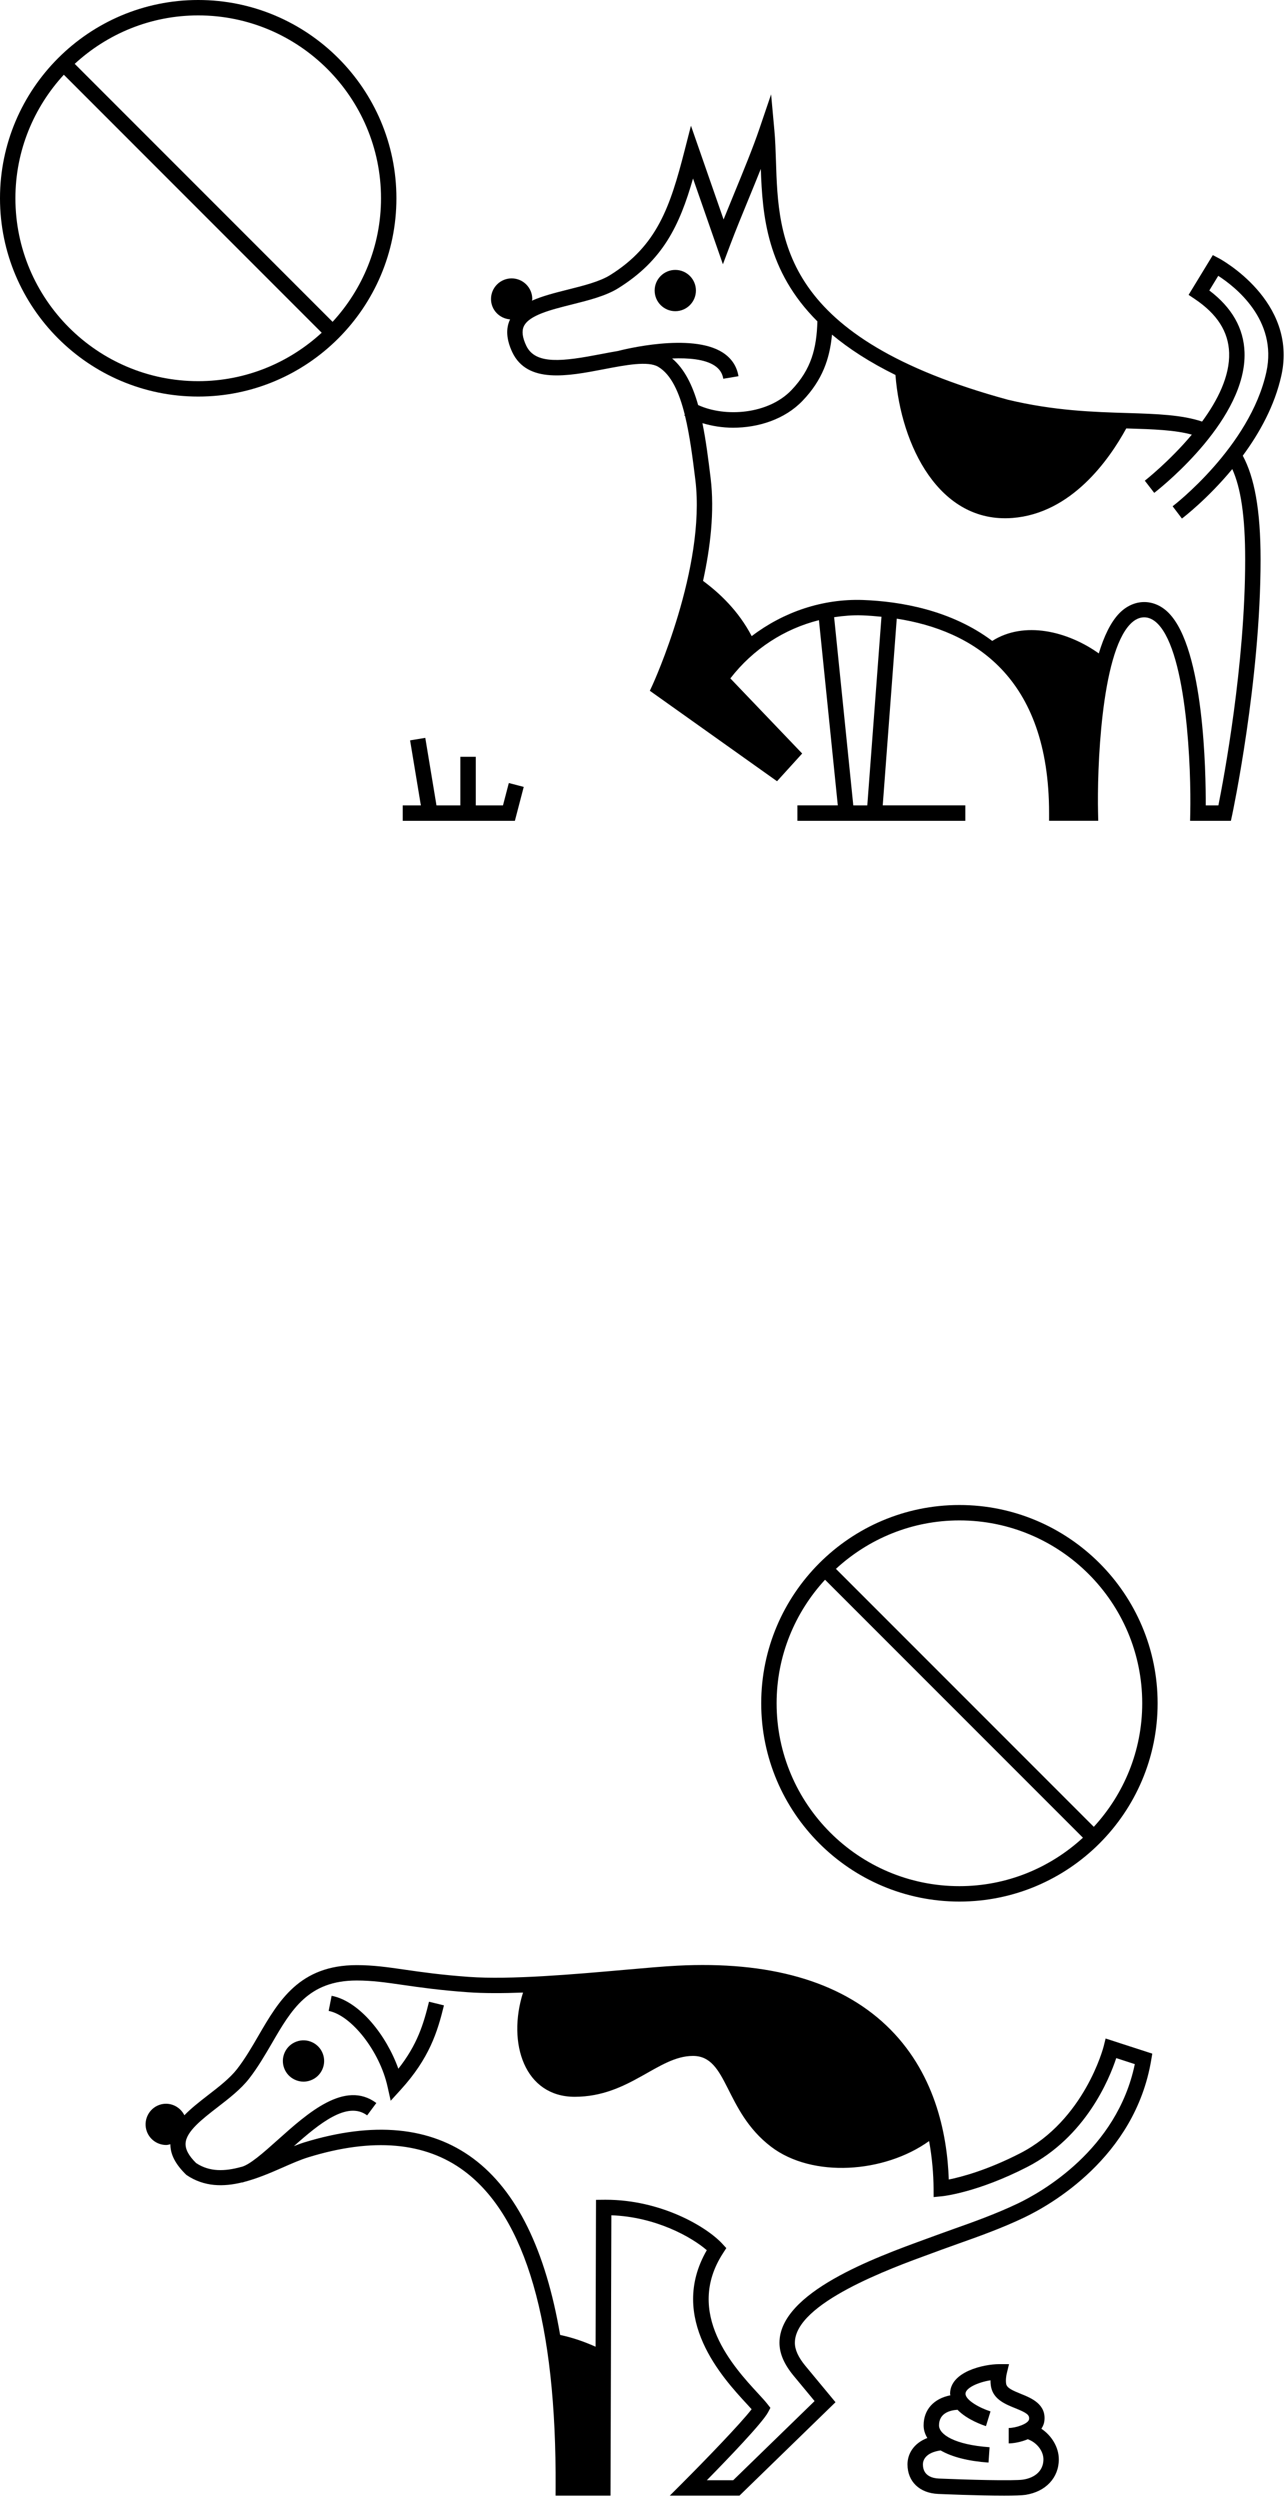
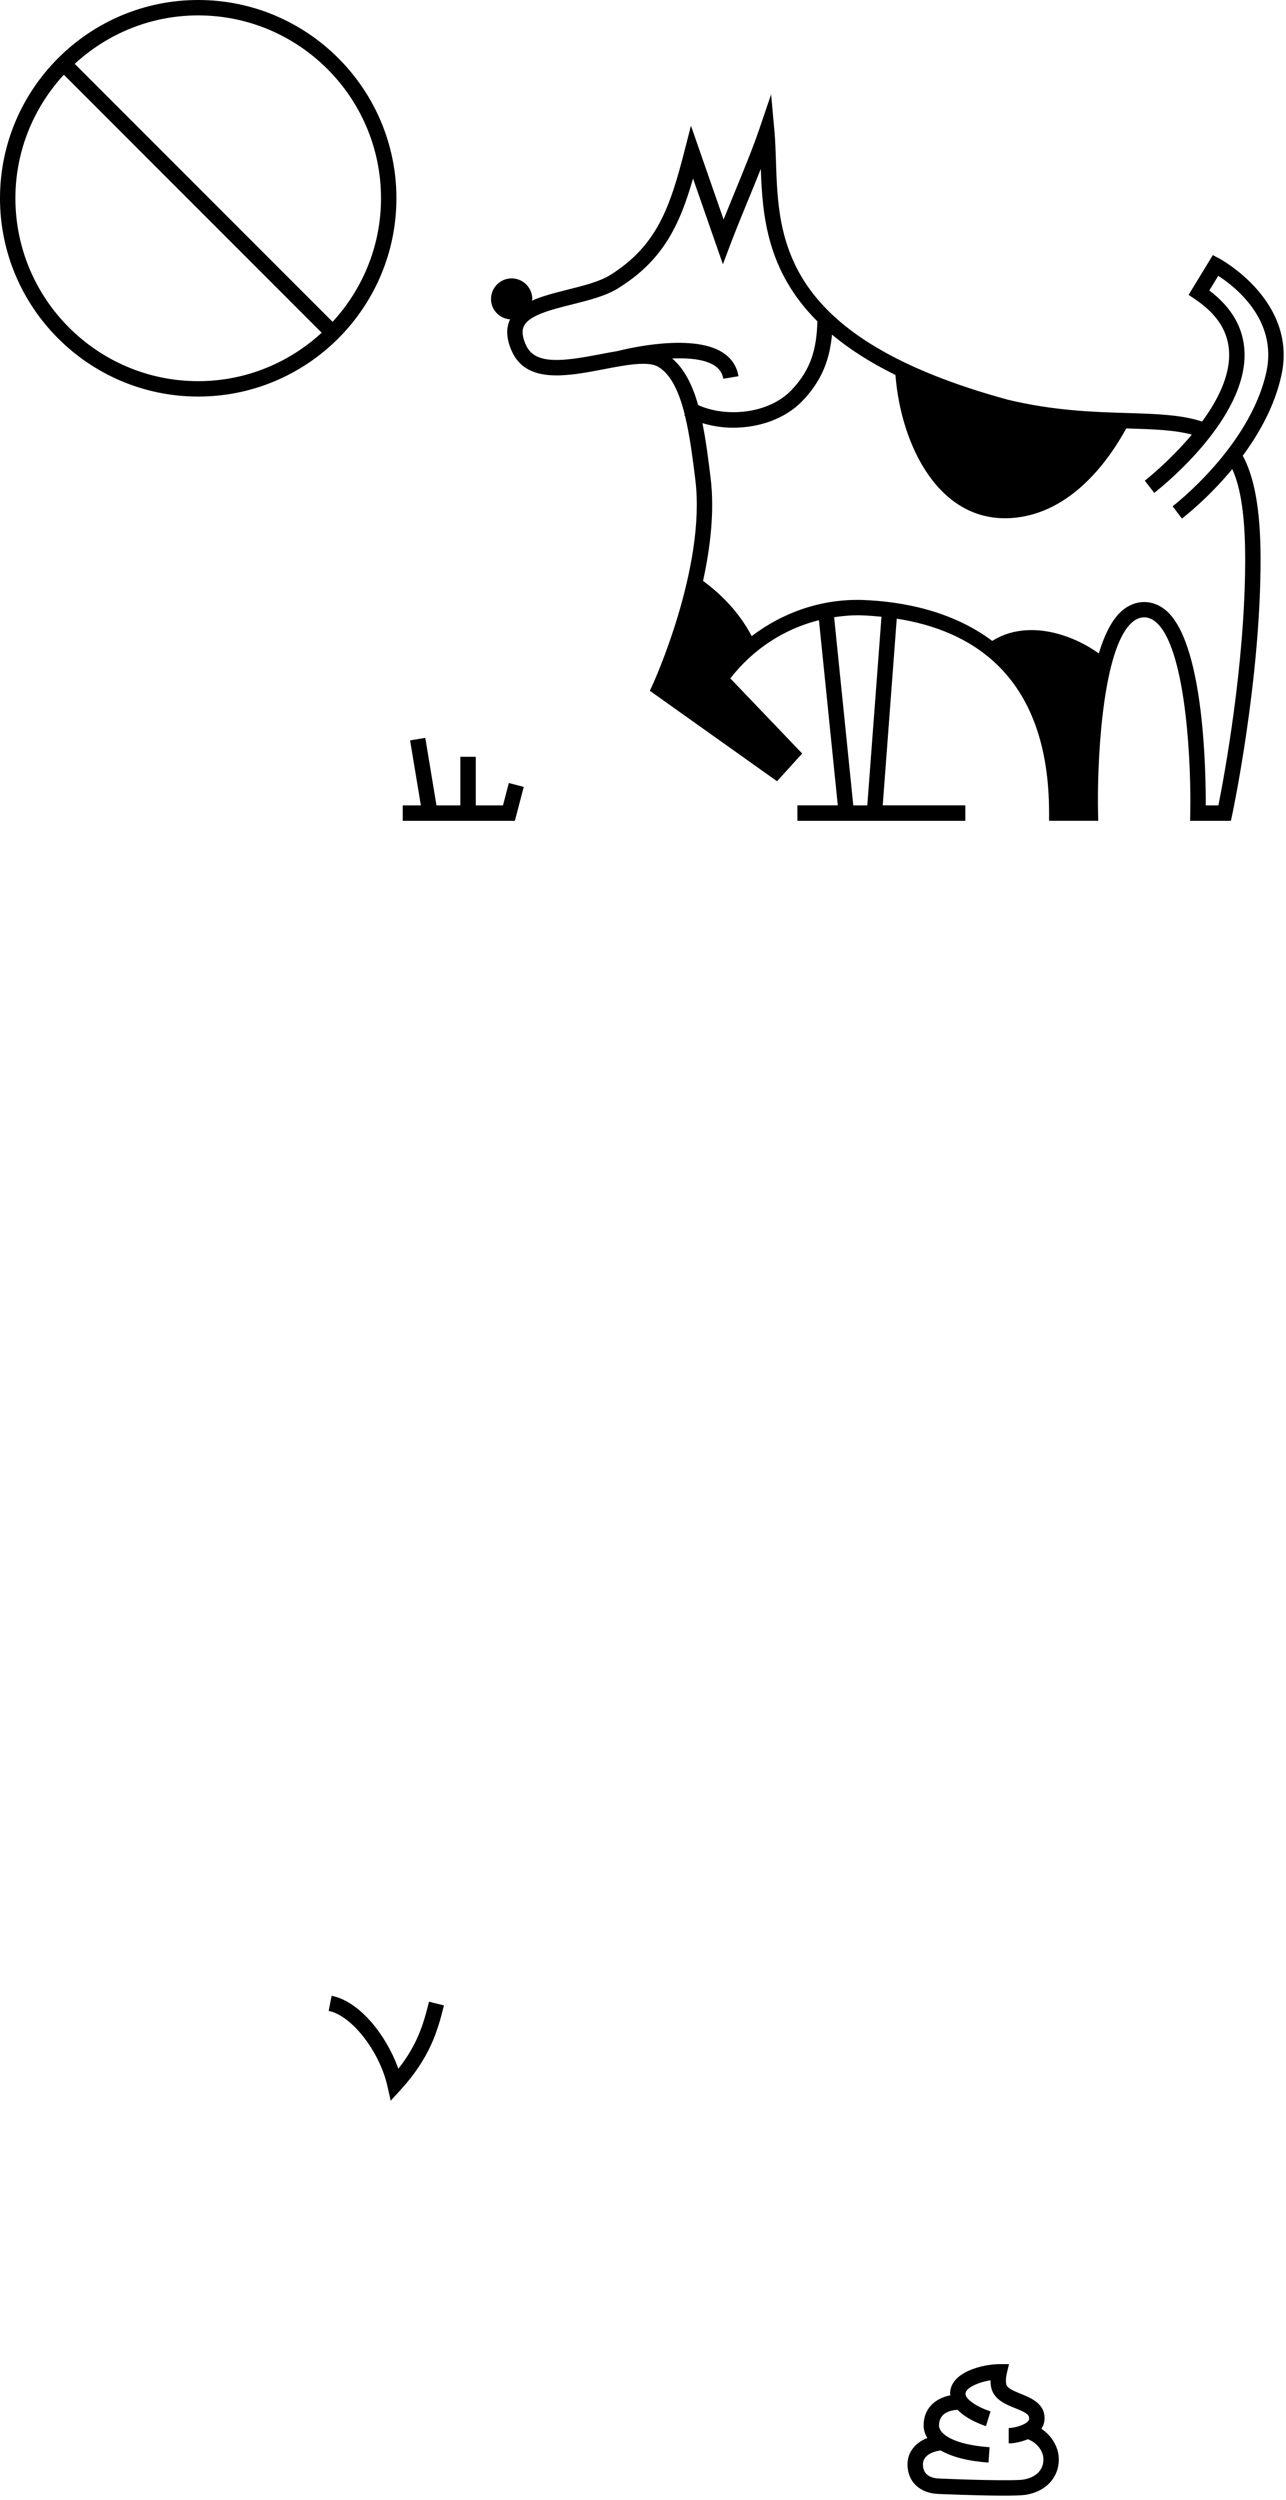
<svg xmlns="http://www.w3.org/2000/svg" width="106" height="206" viewBox="0 0 106 206" fill="none">
-   <path d="M25.728 168.263C25.316 168.072 24.851 168.055 24.429 168.212C24.001 168.369 23.662 168.683 23.472 169.096C23.282 169.508 23.263 169.97 23.421 170.396C23.579 170.823 23.893 171.163 24.306 171.352C24.532 171.457 24.775 171.51 25.016 171.51C25.214 171.51 25.413 171.475 25.604 171.404C26.032 171.247 26.371 170.932 26.561 170.519C26.751 170.107 26.77 169.646 26.612 169.219C26.455 168.792 26.141 168.453 25.728 168.263Z" fill="black" />
  <path d="M32.834 170.447C31.858 167.707 29.647 164.888 27.335 164.436L27.09 165.682C28.98 166.051 31.29 169.011 31.937 171.894L32.204 173.083L33.025 172.182C35.387 169.591 36.061 167.413 36.593 165.226L35.361 164.926C34.913 166.76 34.398 168.465 32.834 170.447Z" fill="black" />
-   <path d="M90.968 168.613C90.953 168.674 89.399 174.689 84.085 177.413C81.37 178.807 79.239 179.366 78.204 179.575C78.073 175.72 77.019 170.628 73.035 166.863C69.178 163.218 63.38 161.564 55.809 161.957C54.721 162.013 53.205 162.145 51.483 162.298C47.294 162.667 42.075 163.127 38.645 162.879C36.352 162.714 34.77 162.487 33.376 162.286C31.918 162.075 30.767 161.91 29.399 161.91C24.683 161.91 22.968 164.86 21.309 167.714C20.765 168.651 20.203 169.62 19.534 170.48C18.948 171.232 18.032 171.941 17.145 172.625C16.434 173.175 15.749 173.712 15.198 174.279C14.816 173.52 13.934 173.132 13.112 173.433C12.233 173.757 11.781 174.737 12.104 175.618C12.357 176.304 13.009 176.73 13.704 176.73C13.816 176.73 13.93 176.692 14.043 176.669C14.044 177.497 14.442 178.306 15.362 179.196C16.834 180.197 18.433 180.185 19.976 179.807L19.977 179.822C20.021 179.815 20.071 179.784 20.116 179.775C21.217 179.489 22.289 179.03 23.262 178.602C24.034 178.262 24.762 177.942 25.427 177.738C30.736 176.105 35.047 176.484 38.252 178.866C43.339 182.646 45.877 191.432 45.797 204.982L45.794 205.621H50.322L50.392 182.52C54.067 182.652 57.02 184.323 58.258 185.398C55.023 190.997 59.579 195.927 61.554 198.064C61.701 198.224 61.834 198.371 61.953 198.502C61.057 199.666 58.136 202.691 56.291 204.537L55.208 205.621H60.95L68.867 197.923L66.393 194.939C65.806 194.228 65.518 193.603 65.518 193.029C65.518 189.764 73.397 186.894 76.762 185.669L77.635 185.348C78.062 185.19 78.535 185.023 79.039 184.843C80.61 184.286 82.567 183.592 84.436 182.698C86.546 181.69 93.536 177.777 94.888 169.742L94.978 169.203L91.132 167.956L90.968 168.613ZM93.538 170.067C92.072 177.136 85.814 180.632 83.892 181.55C82.081 182.415 80.161 183.097 78.617 183.644C78.108 183.825 77.629 183.996 77.197 184.156L76.33 184.473C72.108 186.011 64.249 188.874 64.249 193.027C64.249 193.91 64.632 194.798 65.418 195.747L67.143 197.829L60.435 204.35H58.263C59.915 202.668 62.852 199.621 63.309 198.75L63.501 198.387L63.248 198.064C63.078 197.845 62.812 197.554 62.486 197.202C60.506 195.057 56.382 190.594 59.599 185.639L59.867 185.225L59.532 184.861C58.224 183.45 54.474 181.241 49.926 181.241C49.868 181.241 49.811 181.241 49.752 181.242L49.127 181.249L49.091 193.35C48.213 192.955 47.216 192.601 46.169 192.379C44.973 185.379 42.584 180.502 39.01 177.846C35.465 175.211 30.767 174.766 25.055 176.523C24.784 176.607 24.505 176.717 24.224 176.826C26.335 174.949 28.631 173.079 30.263 174.29L31.02 173.271C28.433 171.346 25.358 174.104 22.889 176.314C21.721 177.358 20.522 178.428 19.841 178.547C18.529 178.907 17.266 178.955 16.163 178.216C15.553 177.615 15.268 177.081 15.297 176.586C15.357 175.61 16.662 174.602 17.922 173.627C18.87 172.895 19.852 172.137 20.535 171.258C21.256 170.33 21.841 169.323 22.409 168.35C24.02 165.574 25.416 163.177 29.401 163.177C30.677 163.177 31.788 163.337 33.195 163.54C34.541 163.734 36.215 163.976 38.554 164.143C39.879 164.239 41.447 164.234 43.111 164.17C41.786 168.371 43.255 172.758 47.367 172.758C51.895 172.758 54.218 169.391 57.12 169.391C60.023 169.391 59.667 173.909 63.56 176.875C66.951 179.458 72.88 179.058 76.582 176.406C76.834 177.798 76.944 179.141 76.951 180.324L76.954 181.022L77.648 180.953C77.765 180.941 80.57 180.643 84.666 178.543C89.481 176.074 91.433 171.314 92.007 169.57L93.538 170.067Z" fill="black" />
-   <path d="M85.836 200.108C85.956 199.922 86.052 199.72 86.082 199.482C86.259 198.083 84.989 197.572 84.15 197.236C83.463 196.959 83.006 196.754 82.938 196.43C82.874 196.128 82.947 195.708 82.979 195.572L83.17 194.785H82.362C81.093 194.785 78.312 195.4 78.312 197.225C78.312 197.271 78.332 197.309 78.337 197.353C76.977 197.619 76.13 198.528 76.13 199.832C76.13 200.208 76.244 200.553 76.437 200.871C75.259 201.326 74.801 202.227 74.801 203.045C74.801 204.458 75.792 205.414 77.328 205.48C77.508 205.488 80.63 205.622 82.766 205.622C83.563 205.622 84.222 205.602 84.541 205.553C86.202 205.289 87.274 204.143 87.274 202.632C87.275 201.643 86.69 200.676 85.836 200.108ZM84.343 204.298C83.568 204.419 79.665 204.31 77.383 204.212C76.893 204.191 76.072 204.011 76.072 203.045C76.072 202.755 76.229 202.08 77.531 201.894C78.449 202.427 79.792 202.777 81.479 202.897L81.567 201.631C78.69 201.428 77.4 200.581 77.4 199.832C77.4 198.841 78.261 198.59 78.923 198.544C79.724 199.379 81.058 199.827 81.269 199.892L81.644 198.679C80.779 198.411 79.582 197.756 79.582 197.225C79.582 196.748 80.619 196.278 81.644 196.115C81.642 196.301 81.655 196.501 81.696 196.694C81.91 197.704 82.889 198.096 83.676 198.413C84.652 198.805 84.867 198.975 84.823 199.324C84.776 199.697 83.741 200.047 83.142 200.047V201.316C83.532 201.316 84.146 201.212 84.715 200.973C85.437 201.225 86.006 201.925 86.006 202.631C86.006 203.51 85.383 204.132 84.343 204.298Z" fill="black" />
-   <path d="M79.08 124C70.072 124 62.744 131.33 62.744 140.337C62.744 149.345 70.072 156.674 79.08 156.674C88.088 156.674 95.418 149.345 95.418 140.337C95.418 131.329 88.089 124 79.08 124ZM79.08 155.404C70.773 155.404 64.013 148.644 64.013 140.336C64.013 136.41 65.534 132.841 68.005 130.157L89.262 151.412C86.576 153.883 83.008 155.404 79.08 155.404ZM90.158 150.516L68.902 129.261C71.587 126.791 75.155 125.269 79.08 125.269C87.389 125.269 94.149 132.029 94.149 140.337C94.149 144.263 92.628 147.831 90.158 150.516Z" fill="black" />
+   <path d="M85.836 200.108C85.956 199.922 86.052 199.72 86.082 199.482C86.259 198.083 84.989 197.572 84.15 197.236C83.463 196.959 83.006 196.754 82.938 196.43C82.874 196.128 82.947 195.708 82.979 195.572L83.17 194.785H82.362C81.093 194.785 78.312 195.4 78.312 197.225C78.312 197.271 78.332 197.309 78.337 197.353C76.977 197.619 76.13 198.528 76.13 199.832C76.13 200.208 76.244 200.553 76.437 200.871C75.259 201.326 74.801 202.227 74.801 203.045C74.801 204.458 75.792 205.414 77.328 205.48C77.508 205.488 80.63 205.622 82.766 205.622C83.563 205.622 84.222 205.602 84.541 205.553C86.202 205.289 87.274 204.143 87.274 202.632C87.275 201.643 86.69 200.676 85.836 200.108M84.343 204.298C83.568 204.419 79.665 204.31 77.383 204.212C76.893 204.191 76.072 204.011 76.072 203.045C76.072 202.755 76.229 202.08 77.531 201.894C78.449 202.427 79.792 202.777 81.479 202.897L81.567 201.631C78.69 201.428 77.4 200.581 77.4 199.832C77.4 198.841 78.261 198.59 78.923 198.544C79.724 199.379 81.058 199.827 81.269 199.892L81.644 198.679C80.779 198.411 79.582 197.756 79.582 197.225C79.582 196.748 80.619 196.278 81.644 196.115C81.642 196.301 81.655 196.501 81.696 196.694C81.91 197.704 82.889 198.096 83.676 198.413C84.652 198.805 84.867 198.975 84.823 199.324C84.776 199.697 83.741 200.047 83.142 200.047V201.316C83.532 201.316 84.146 201.212 84.715 200.973C85.437 201.225 86.006 201.925 86.006 202.631C86.006 203.51 85.383 204.132 84.343 204.298Z" fill="black" />
  <path d="M43.169 64.835L41.94 64.514L41.459 66.358H39.216V62.354H37.946V66.358H35.977L35.055 60.793L33.802 61L34.69 66.358H33.194V67.628H42.44L43.169 64.835Z" fill="black" />
  <path d="M42.049 26.315C42.045 26.323 42.038 26.329 42.035 26.336C41.677 27.087 41.743 27.994 42.23 29.027C43.474 31.631 46.815 30.989 49.772 30.421C51.565 30.077 53.411 29.723 54.253 30.221C55.336 30.865 55.992 32.353 56.442 34.163L56.401 34.229C56.421 34.241 56.445 34.25 56.463 34.26C56.86 35.891 57.097 37.769 57.316 39.544C58.2 46.782 53.83 56.339 53.786 56.435L53.564 56.914L64.048 64.367L66.12 62.084L60.2 55.894C62.075 53.468 64.662 51.809 67.502 51.096L69.057 66.357H65.728V67.627H69.186H72.664H79.568V66.357H72.76L73.916 50.972C80.172 51.946 86.472 55.721 86.472 66.992V67.626H90.524L90.509 66.976C90.424 63.494 90.736 53.906 93.171 51.412C93.875 50.688 94.723 50.672 95.434 51.4C97.857 53.876 98.187 63.485 98.109 66.978L98.095 67.627H101.458L101.567 67.126C101.588 67.017 103.905 56.127 103.905 46.094C103.905 41.976 103.388 39.309 102.437 37.546C103.81 35.686 105.073 33.422 105.622 30.92C106.967 24.78 100.56 21.331 100.496 21.296L99.968 21.019L97.972 24.295L98.477 24.633C100.327 25.875 101.255 27.325 101.313 29.068C101.377 30.994 100.358 32.997 99.083 34.734C97.422 34.179 95.378 34.106 92.993 34.032C90.135 33.947 86.894 33.847 83.079 32.935C64.426 27.85 64.166 19.766 63.959 13.271C63.93 12.386 63.903 11.542 63.83 10.75L63.559 7.773L62.598 10.603C62.071 12.156 61.29 14.056 60.535 15.893C60.231 16.634 59.929 17.371 59.642 18.082L56.953 10.358L56.43 12.395C55.241 17.03 54.169 20.251 50.284 22.669C49.423 23.204 48.101 23.535 46.822 23.856C45.745 24.127 44.704 24.39 43.846 24.774C43.85 24.727 43.874 24.686 43.874 24.637C43.874 23.7 43.111 22.937 42.172 22.937C41.234 22.937 40.472 23.7 40.472 24.637C40.472 25.535 41.171 26.249 42.049 26.315ZM71.488 66.358H70.334L68.754 50.851C69.518 50.739 70.291 50.671 71.074 50.701C71.595 50.721 72.124 50.761 72.657 50.815L71.488 66.358ZM68.578 27.57C69.963 28.727 71.675 29.844 73.809 30.895C74.258 36.706 77.417 43.148 83.46 42.676C88.302 42.297 91.396 37.922 92.833 35.298C92.872 35.3 92.918 35.301 92.957 35.302C95.082 35.367 96.833 35.425 98.238 35.811C96.393 38.01 94.4 39.575 94.362 39.605L95.139 40.609C95.151 40.6 95.192 40.568 95.222 40.544C96.018 39.916 102.763 34.437 102.582 29.03C102.516 27.049 101.54 25.337 99.68 23.933L100.415 22.726C101.784 23.606 105.324 26.347 104.382 30.649C103.028 36.822 96.72 41.666 96.655 41.713L97.039 42.218L97.422 42.724C97.572 42.611 99.558 41.081 101.572 38.648C102.282 40.224 102.635 42.56 102.635 46.096C102.635 54.775 100.875 64.119 100.427 66.359H99.384C99.396 63.651 99.246 53.484 96.341 50.513C95.146 49.289 93.453 49.307 92.262 50.528C91.541 51.267 90.991 52.444 90.57 53.837C87.983 51.994 84.414 51.141 81.787 52.807C78.402 50.267 74.234 49.548 71.119 49.434C67.813 49.322 64.592 50.408 61.959 52.412C60.867 50.318 59.303 48.861 57.949 47.861C58.549 45.128 58.909 42.133 58.574 39.391C58.391 37.895 58.197 36.327 57.898 34.864C58.684 35.1 59.541 35.24 60.428 35.24C62.503 35.24 64.683 34.555 66.153 33.02C67.795 31.305 68.391 29.553 68.578 27.57ZM43.18 26.88C43.611 25.971 45.401 25.523 47.13 25.089C48.505 24.745 49.925 24.389 50.954 23.75C54.64 21.455 56.008 18.596 57.124 14.708L59.586 21.774L60.203 20.138C60.643 18.973 61.174 17.681 61.71 16.377C62.046 15.557 62.389 14.726 62.711 13.916C62.844 17.749 63.197 22.315 67.375 26.478C67.31 28.667 66.891 30.413 65.238 32.141C63.321 34.145 59.774 34.396 57.544 33.372C57.088 31.747 56.414 30.389 55.401 29.535C56.752 29.479 58.08 29.594 58.887 30.115C59.301 30.384 59.54 30.741 59.618 31.206L60.87 30.997C60.733 30.171 60.297 29.517 59.576 29.05C56.981 27.373 51.282 28.827 50.934 28.919C50.477 28.995 50.009 29.084 49.533 29.175C46.412 29.775 44.139 30.079 43.377 28.483C43.056 27.803 42.992 27.278 43.18 26.88Z" fill="black" />
-   <path d="M55.662 25.64C56.6 25.64 57.362 24.877 57.362 23.939C57.362 23 56.6 22.238 55.662 22.238C54.724 22.238 53.96 23 53.96 23.939C53.96 24.877 54.724 25.64 55.662 25.64Z" fill="black" />
  <path d="M32.675 16.337C32.675 7.329 25.345 0 16.337 0C7.328 0 0 7.329 0 16.337C0 25.345 7.328 32.674 16.337 32.674C25.345 32.674 32.675 25.345 32.675 16.337ZM16.337 31.405C8.03 31.405 1.27 24.645 1.27 16.337C1.27 12.411 2.792 8.842 5.261 6.157L26.517 27.414C23.831 29.883 20.263 31.405 16.337 31.405ZM6.158 5.261C8.842 2.791 12.41 1.269 16.337 1.269C24.645 1.269 31.405 8.029 31.405 16.337C31.405 20.263 29.883 23.832 27.414 26.517L6.158 5.261Z" fill="black" />
</svg>